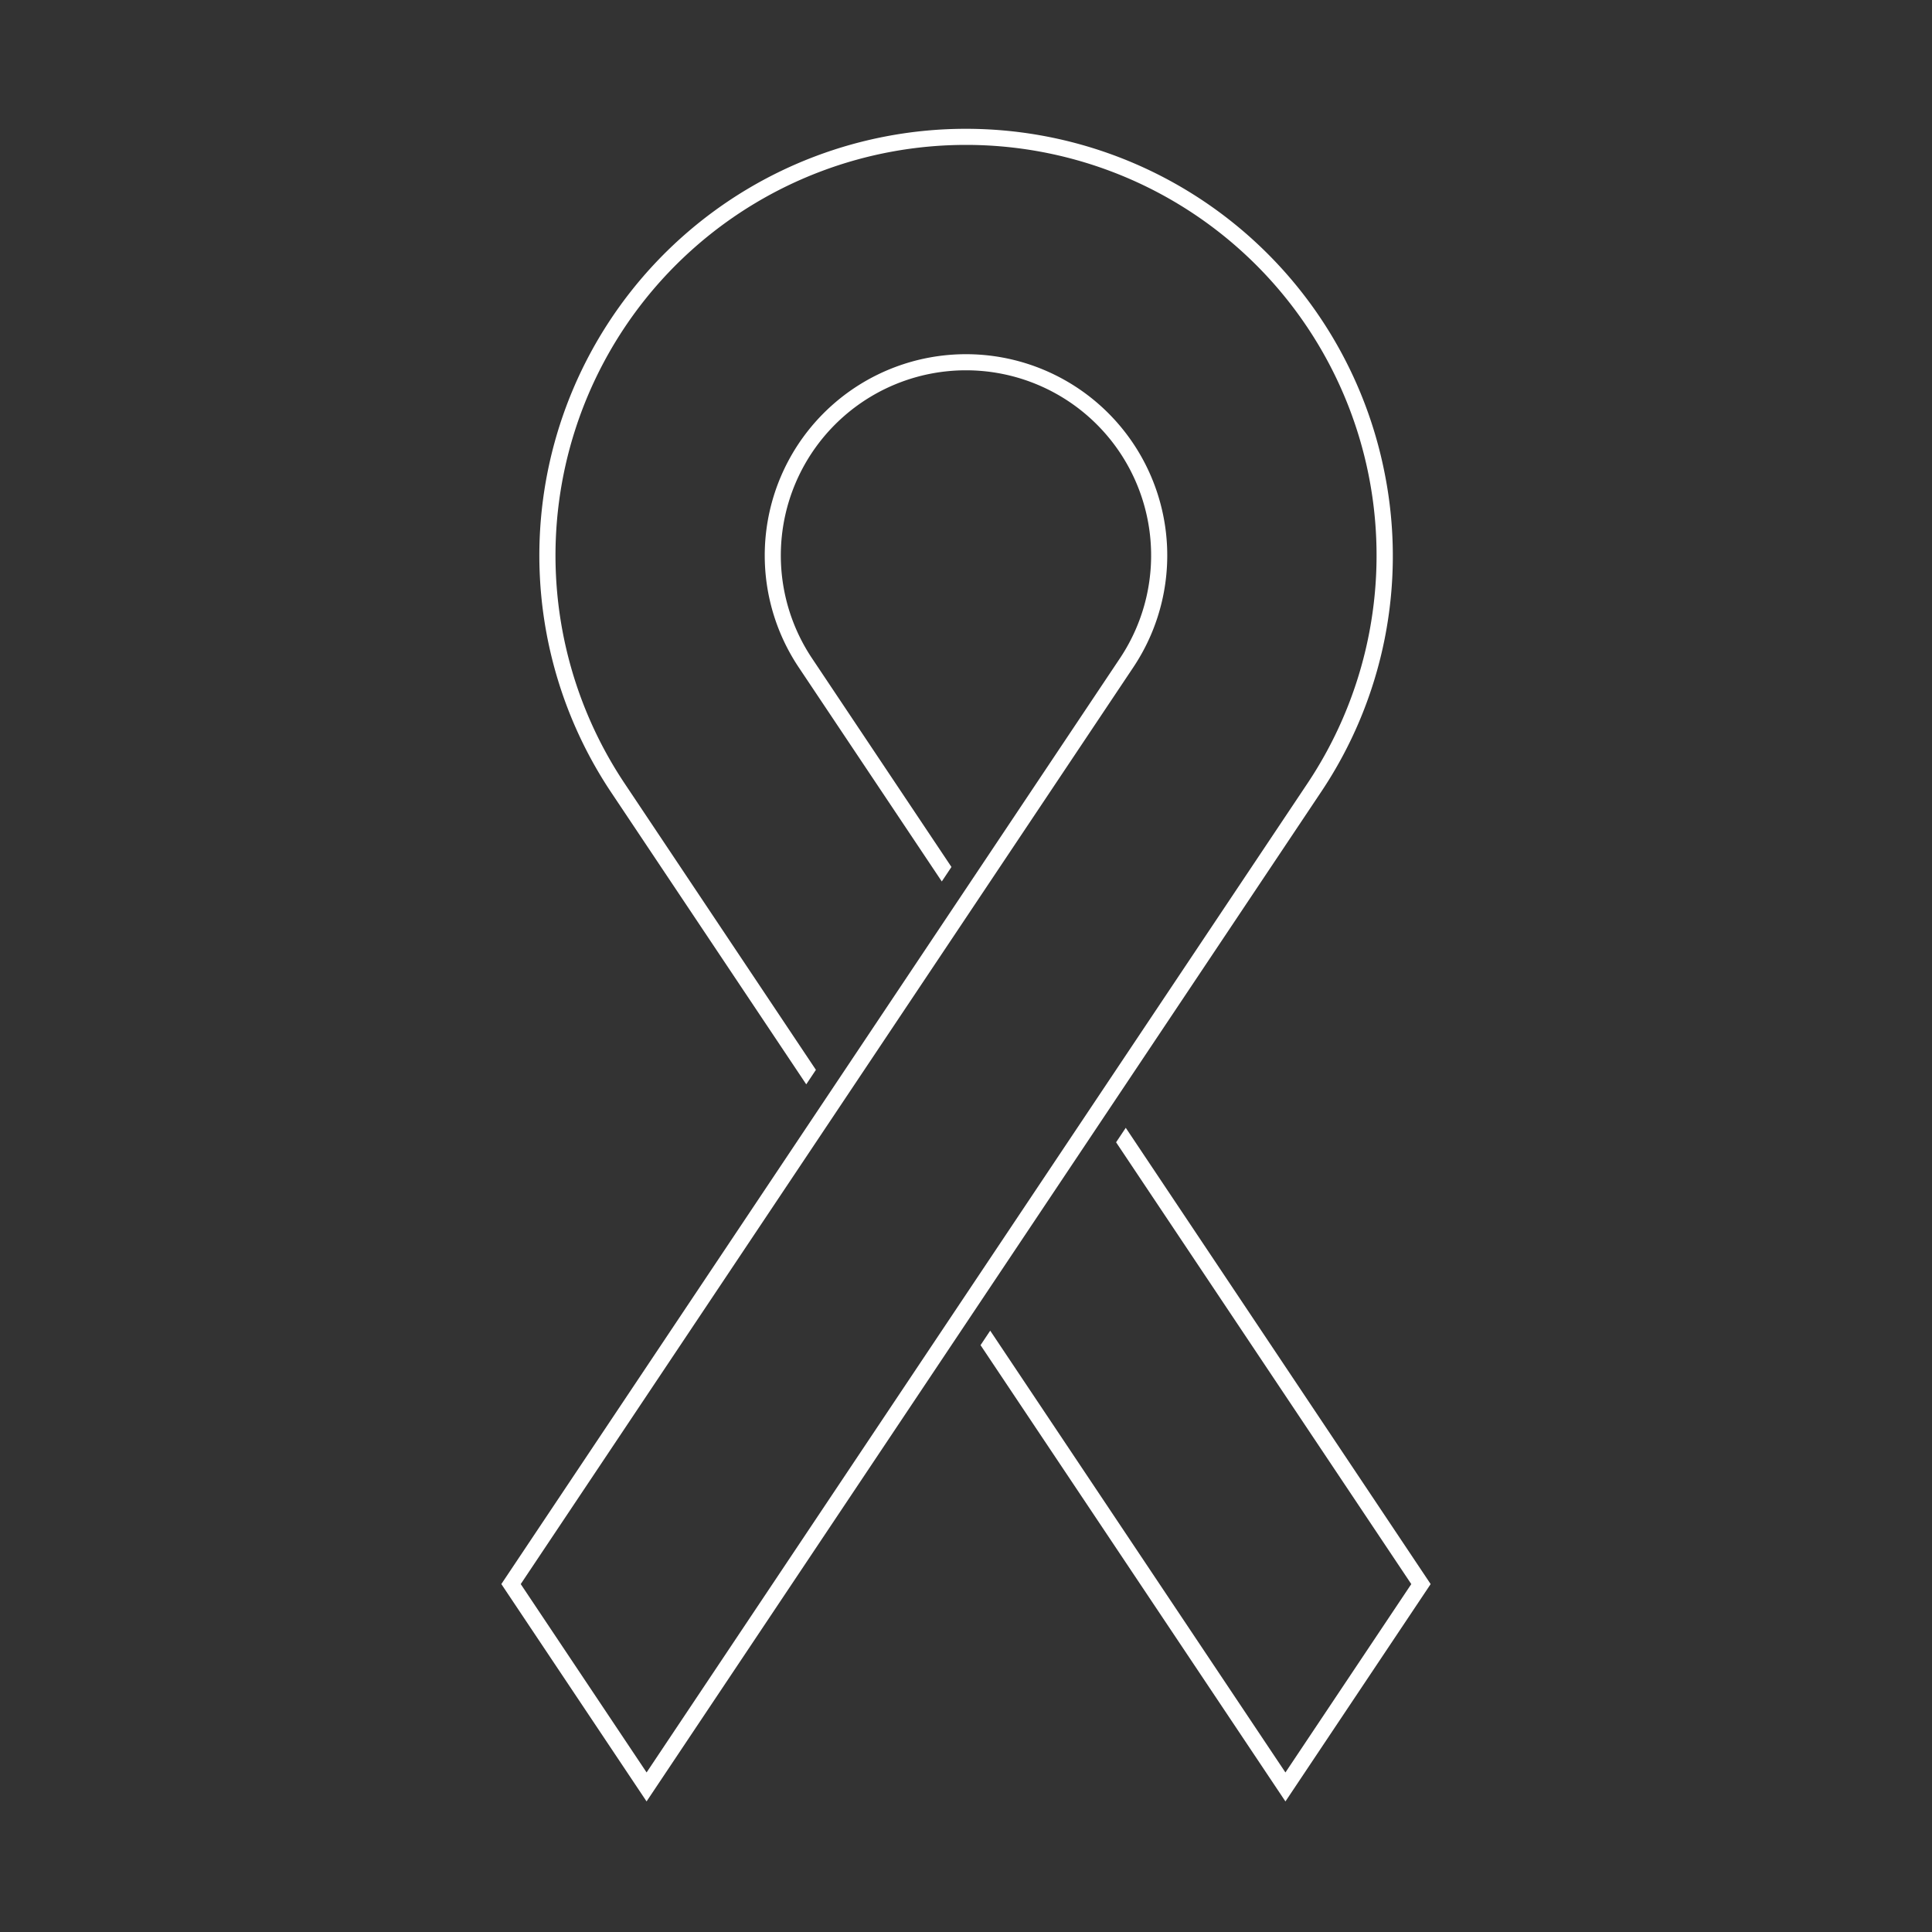
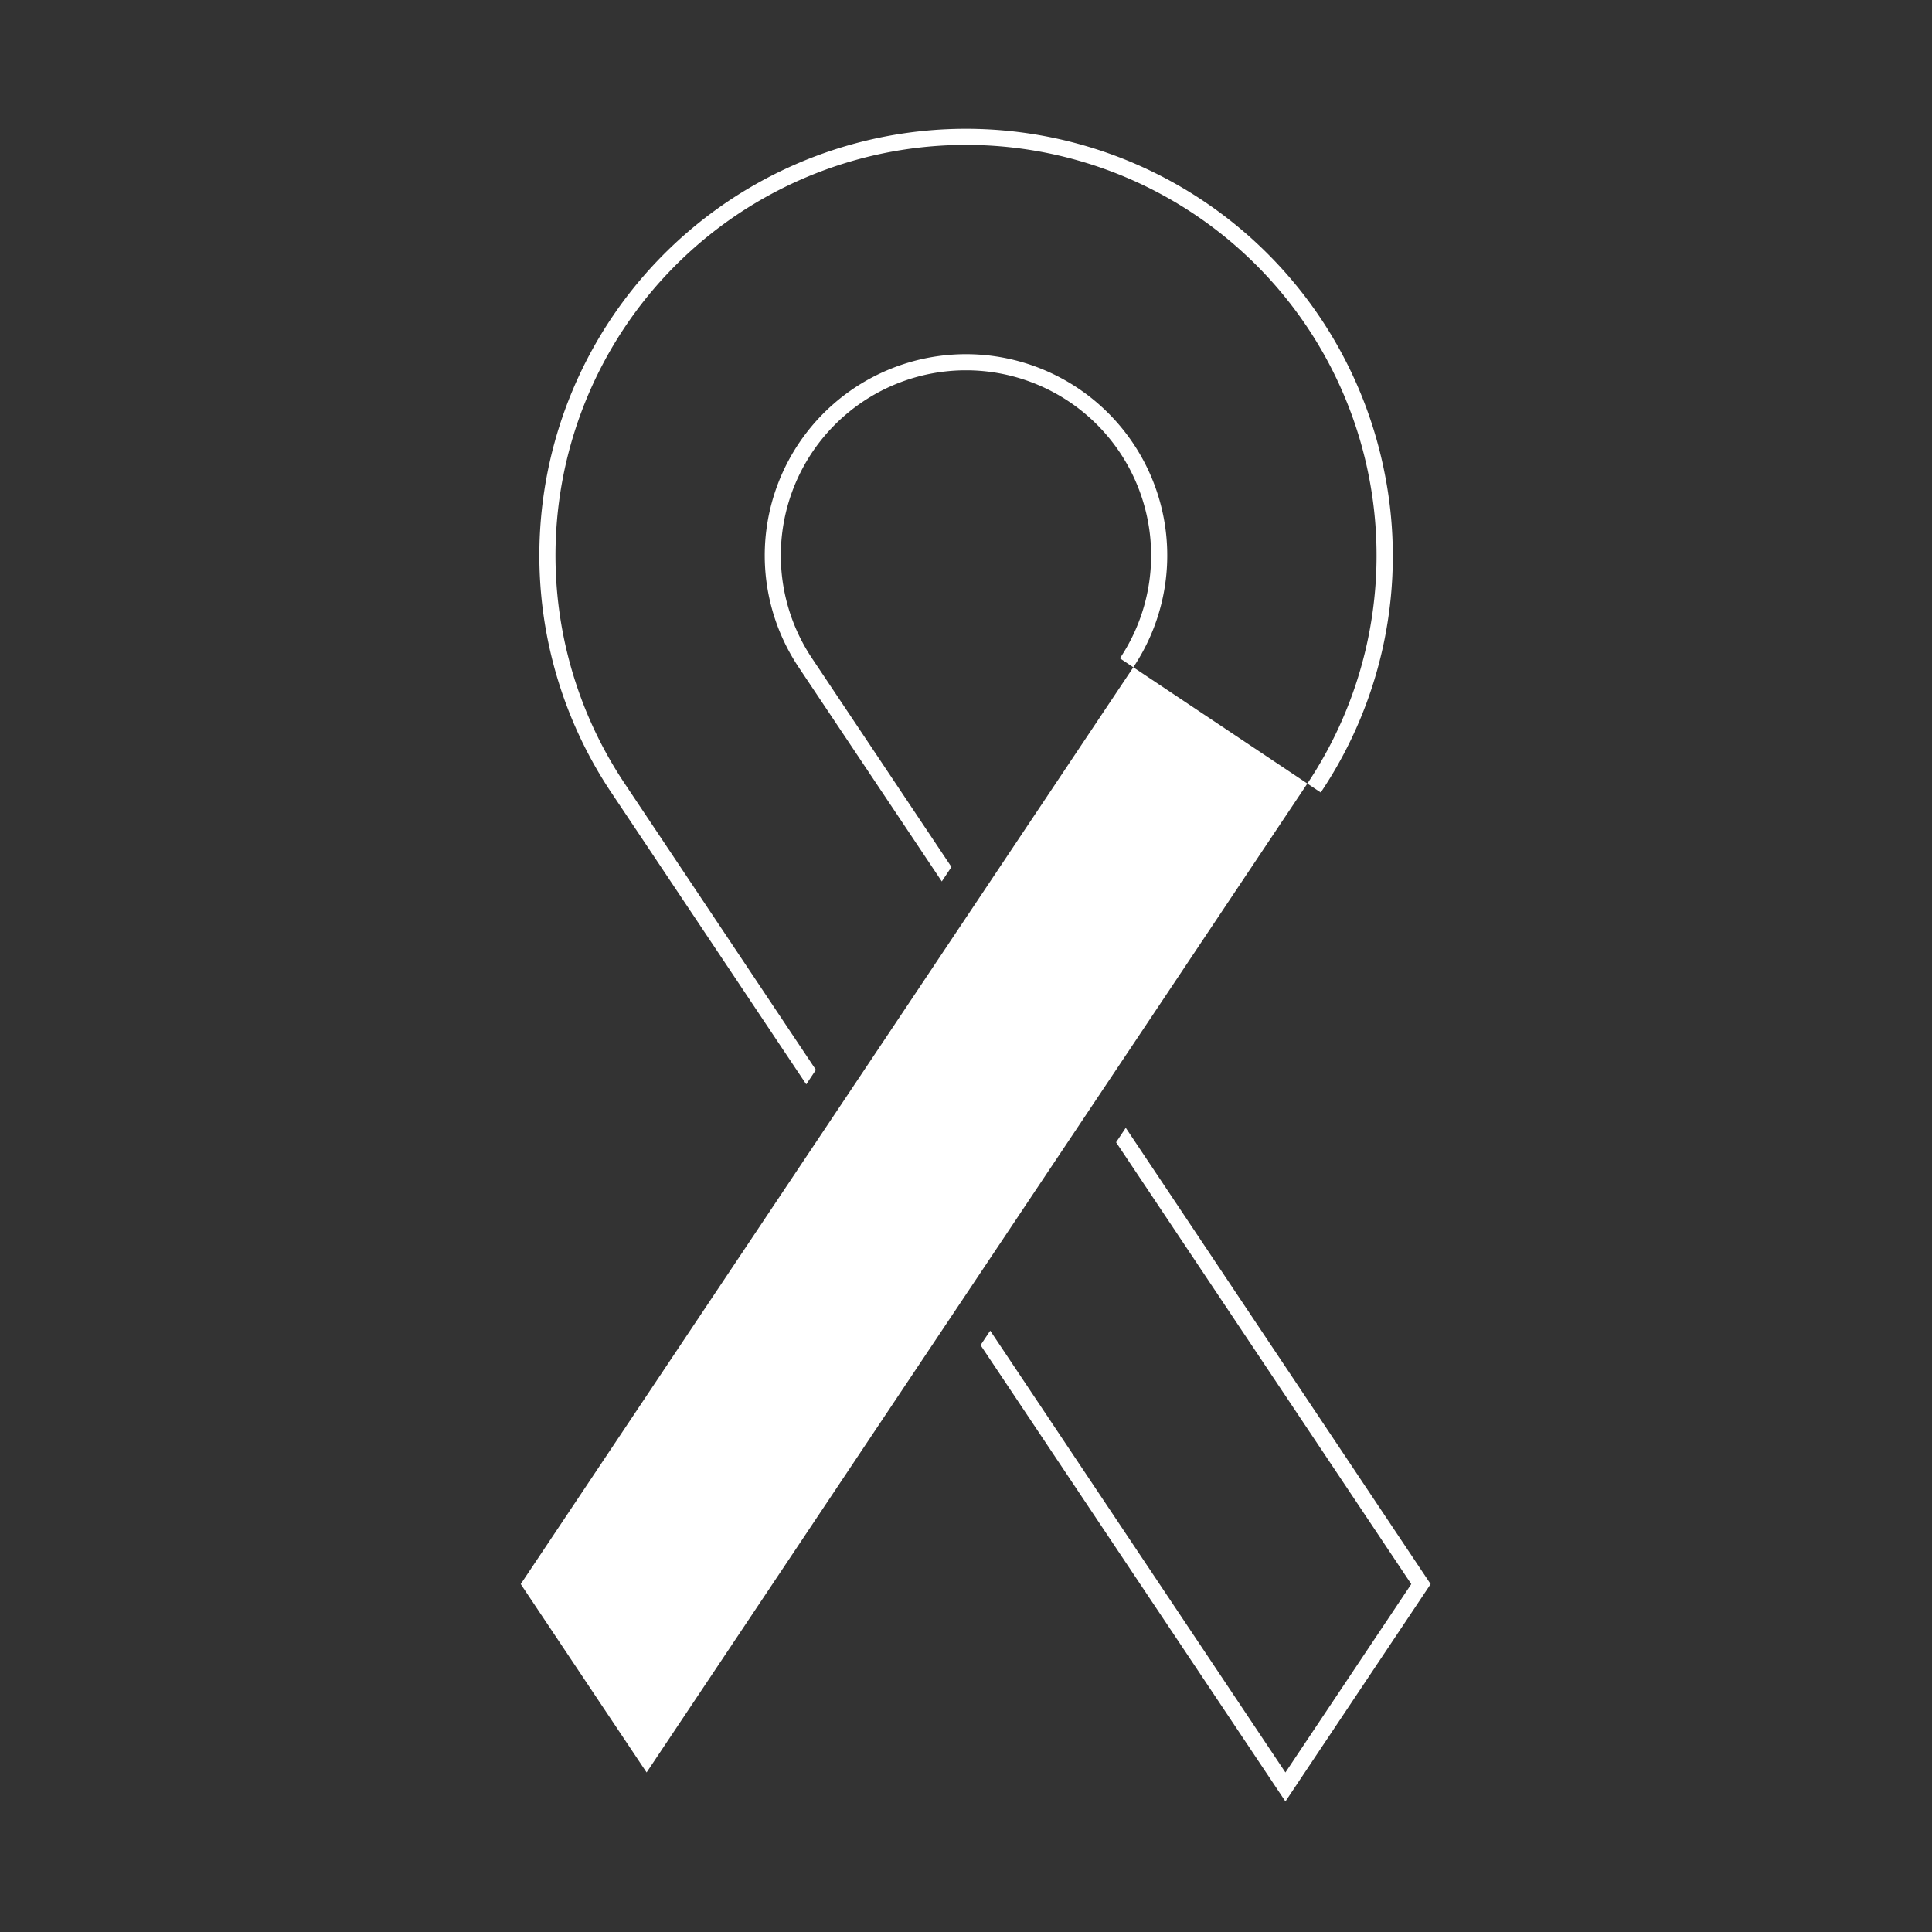
<svg xmlns="http://www.w3.org/2000/svg" id="ribbon" width="240" height="240" viewBox="0 0 240 240">
  <rect x="0" y="0" width="240" height="240" fill="#333333" stroke="none" />
  <defs>
    <style>
      .cls-1 {
        fill: #fff;
      }
    </style>
  </defs>
  <title>Artboard 2</title>
-   <path class="cls-1" d="M103.162,137.4m36.683,2.7-1.2,1.8,36.67,54.882-15.634,23.4L123.007,165.3l-1.2,1.8,37.874,56.681,18.04-27ZM171.982,58.66A53.009,53.009,0,0,0,120.048,16h-.094A53,53,0,0,0,75.932,98.445L100.155,134.7l1.2-1.8L77.6,97.334A51,51,0,0,1,119.956,18c.03,0,.06,0,.09,0a51,51,0,0,1,42.359,79.337L80.322,220.18l-15.635-23.4,76.1-113.89A25,25,0,0,0,120.022,44h-.043A25,25,0,0,0,99.213,82.89l17.78,26.609,1.2-1.8-17.32-25.921A23,23,0,0,1,119.981,46h.04a23,23,0,0,1,19.1,35.778l-76.842,115,18.04,27L164.068,98.445A52.653,52.653,0,0,0,171.982,58.66Z" />
+   <path class="cls-1" d="M103.162,137.4m36.683,2.7-1.2,1.8,36.67,54.882-15.634,23.4L123.007,165.3l-1.2,1.8,37.874,56.681,18.04-27ZM171.982,58.66A53.009,53.009,0,0,0,120.048,16h-.094A53,53,0,0,0,75.932,98.445L100.155,134.7l1.2-1.8L77.6,97.334A51,51,0,0,1,119.956,18c.03,0,.06,0,.09,0a51,51,0,0,1,42.359,79.337L80.322,220.18l-15.635-23.4,76.1-113.89A25,25,0,0,0,120.022,44h-.043A25,25,0,0,0,99.213,82.89l17.78,26.609,1.2-1.8-17.32-25.921A23,23,0,0,1,119.981,46h.04a23,23,0,0,1,19.1,35.778L164.068,98.445A52.653,52.653,0,0,0,171.982,58.66Z" />
</svg>